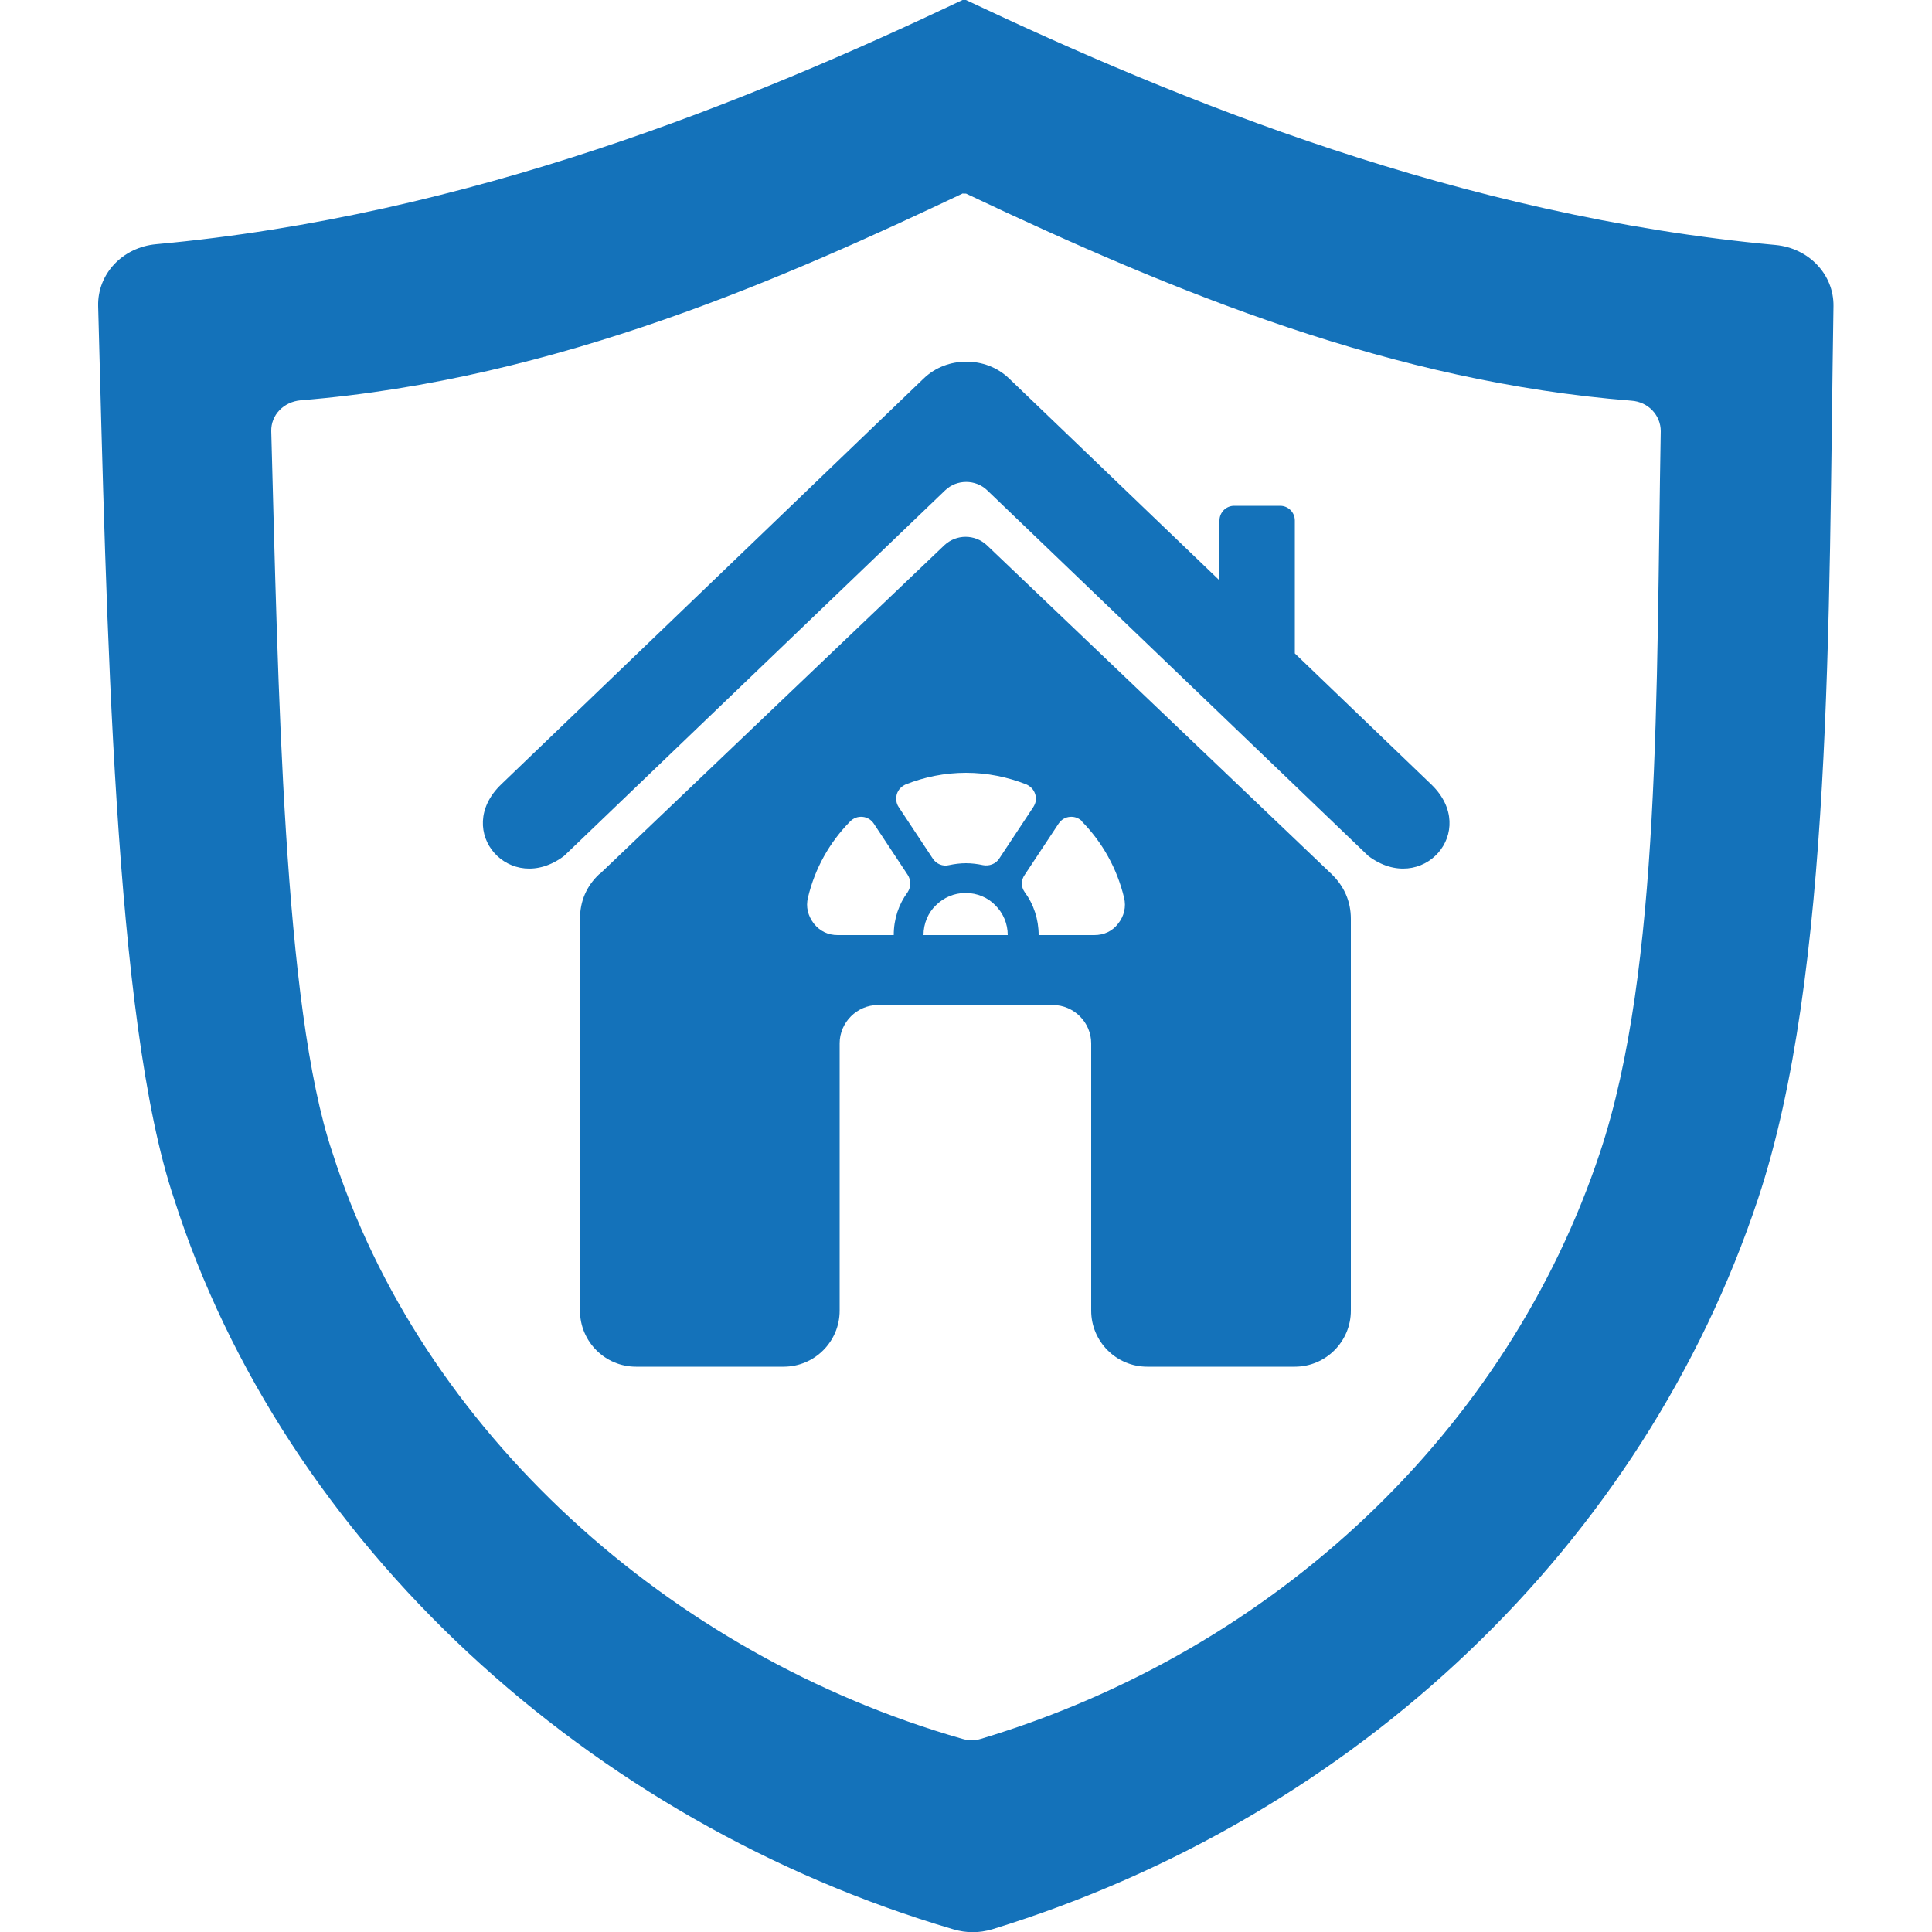
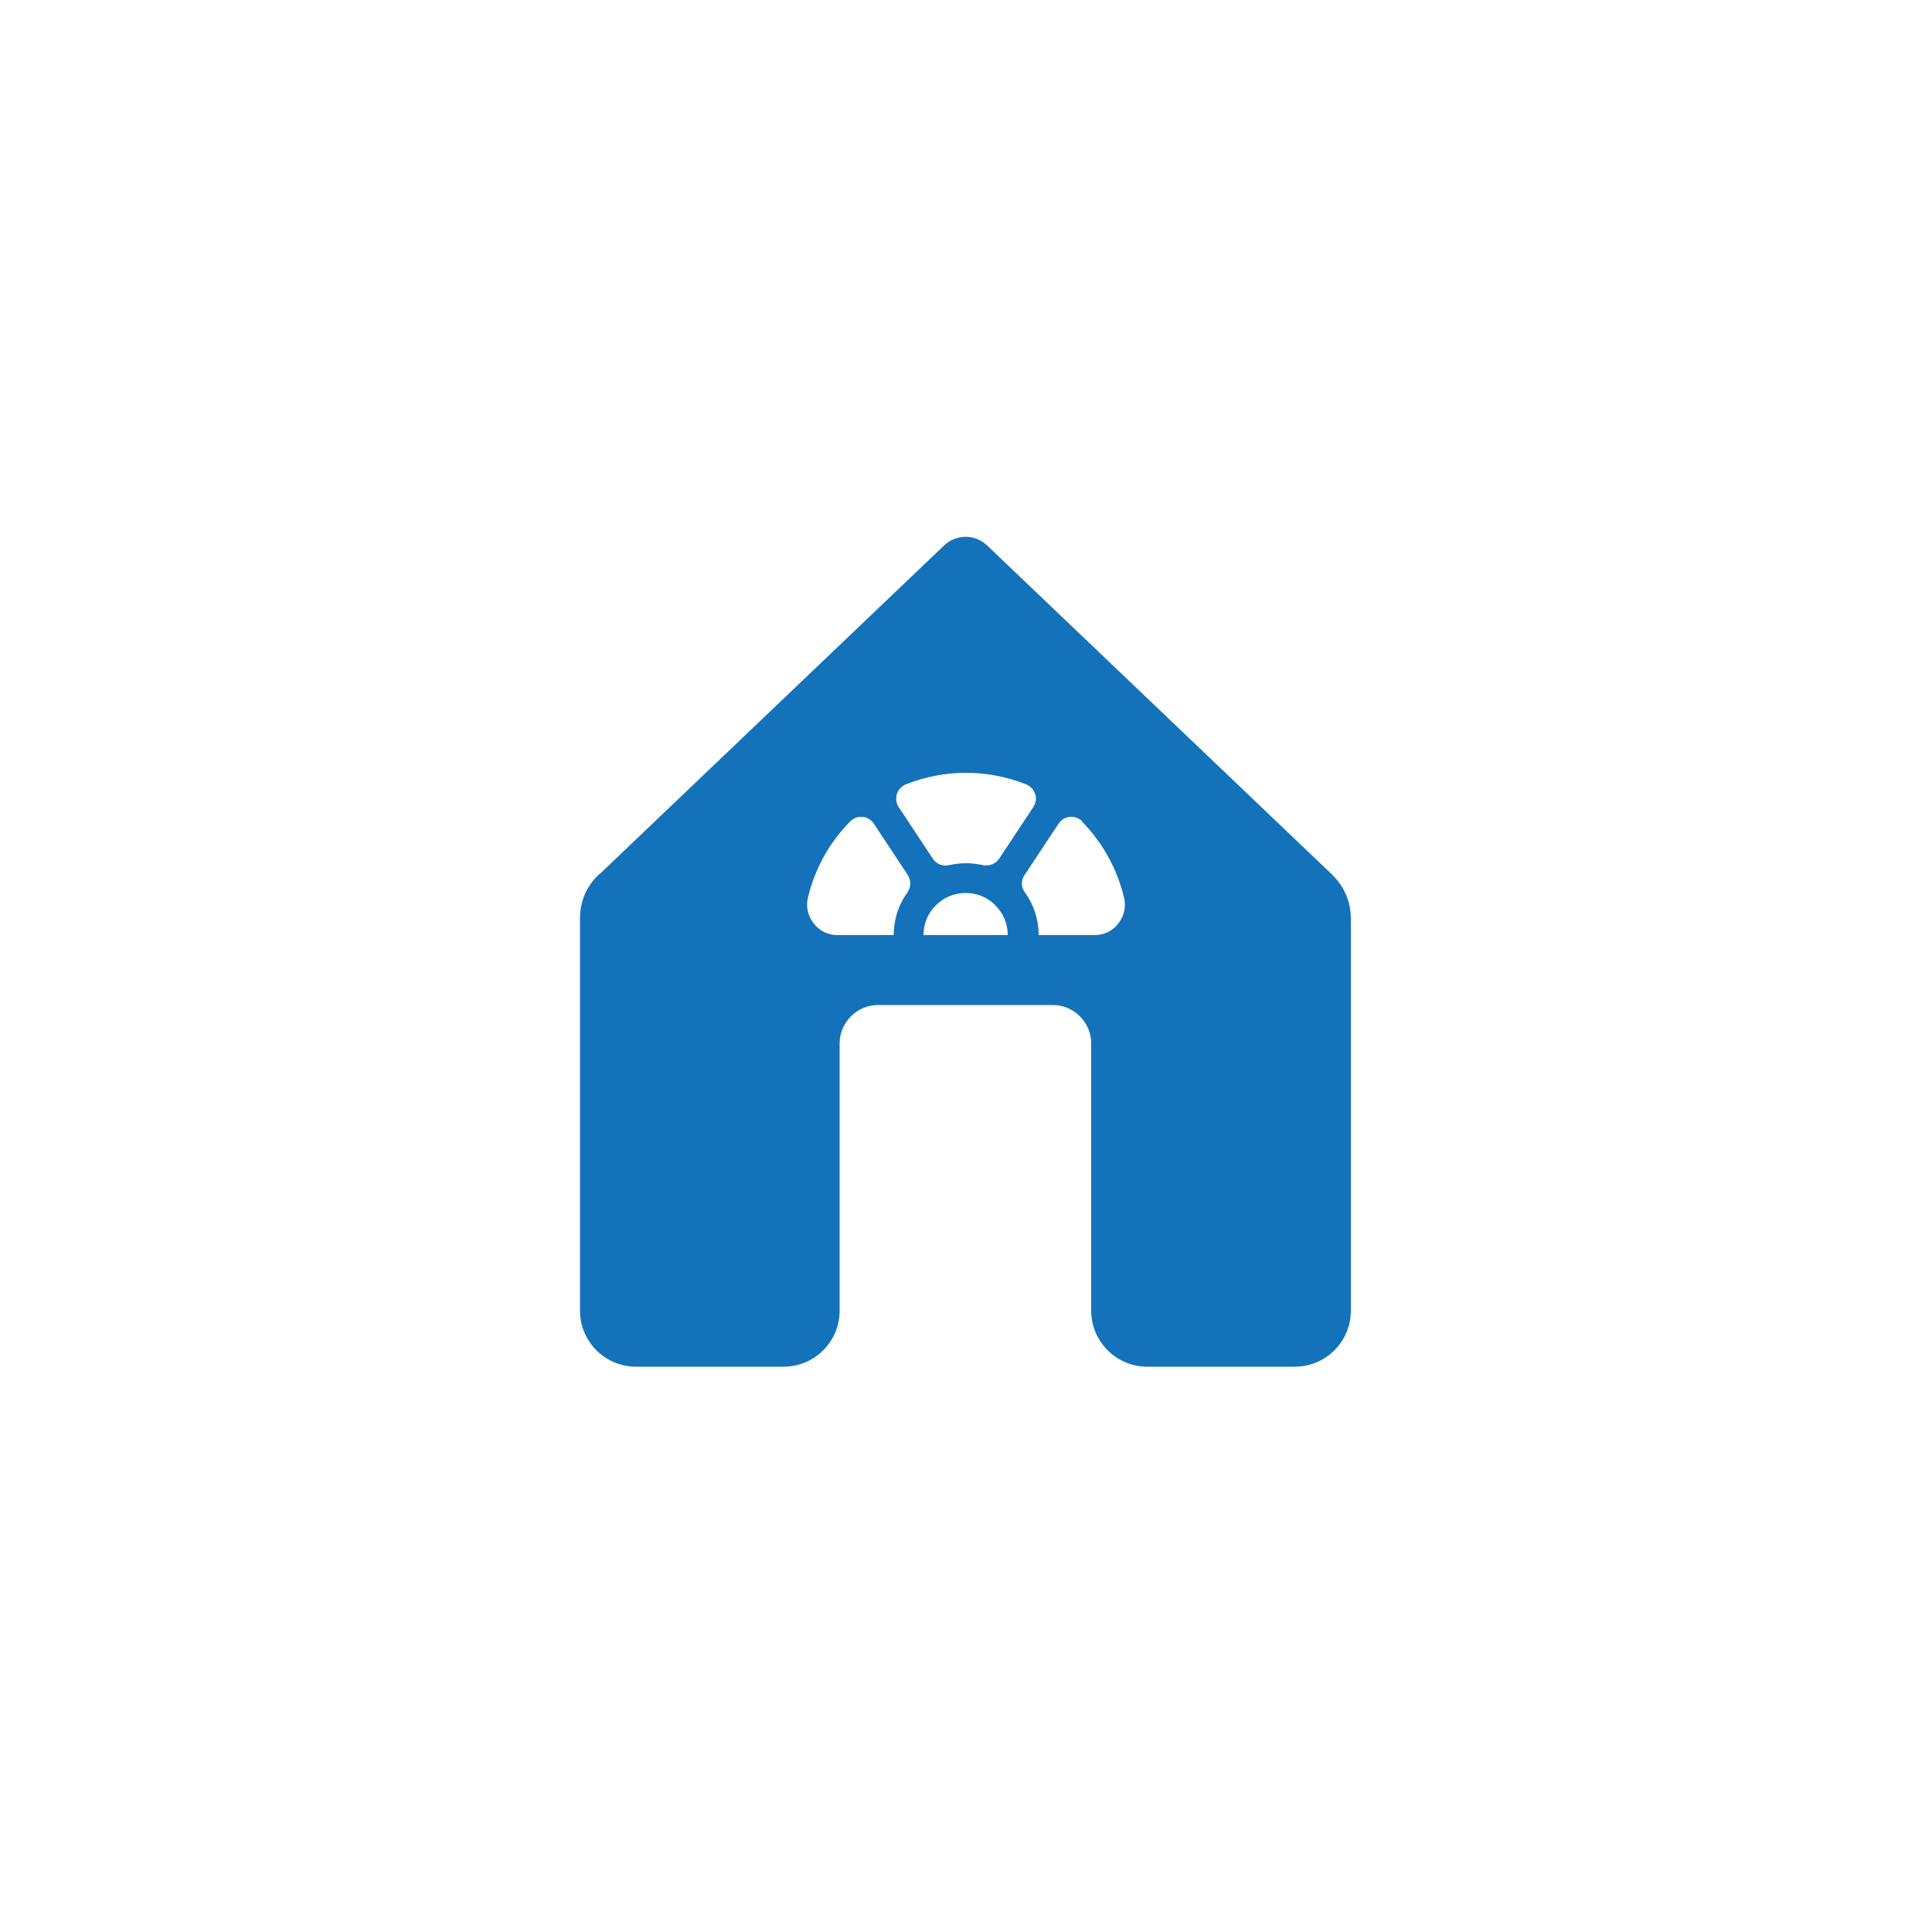
<svg xmlns="http://www.w3.org/2000/svg" id="Layer_1" version="1.1" viewBox="0 0 500 500">
  <defs>
    <style>
      .st0, .st1 {
        fill: #1472ba;
      }

      .st1 {
        fill-rule: evenodd;
      }
    </style>
  </defs>
-   <path class="st1" d="M249.1,0c-55,26.1-127.5,55.8-208.7,63.2-8.7.8-15.2,7.7-15,16,2.2,81.4,4.1,184.8,19.6,230.9,28.5,89.4,107.8,161.6,201.7,189.2,3.4,1,6.7,1,10.1,0,94.3-29,168.5-99.7,198.2-189.1,19.3-58.1,18.2-149.4,19.5-231,.1-8.2-6.4-15-15-15.8C378,55.9,305.2,26.1,250,0h-.9ZM249.3,50c-45,21.3-104.7,48.2-171.5,53.6-4.4.4-7.7,3.8-7.6,8,1.8,65.6,3.1,148.9,15.8,186.6,22.9,72,87.2,130.1,163,151.8,1.7.5,3.3.5,4.9,0,76.2-22.9,136.3-79.8,160.2-151.8,15.8-47.5,14.5-120.4,15.7-186.6,0-4.1-3.2-7.6-7.6-7.9-61.7-4.9-117.3-27.6-172.2-53.6h-.4s-.4,0-.4,0h0Z" />
  <path class="st0" d="M155.1,226.2c-3.3,3.1-5,7-5,11.6v101.4c0,8,6.5,14.5,14.5,14.5h38.2c8,0,14.5-6.5,14.5-14.5v-69.2c0-5.4,4.5-9.9,9.9-9.9h45.3c5.4,0,9.9,4.5,9.9,9.9v69.2c0,8,6.5,14.5,14.5,14.5h38.2c8,0,14.5-6.5,14.5-14.5v-101.4c0-4.5-1.7-8.4-5-11.6l-89.2-85.1c-3.1-2.9-7.9-2.9-11,0l-89.2,85.1h0ZM250,200c5.5,0,10.8,1.1,15.6,3,1.1.5,1.9,1.3,2.3,2.5.4,1.2.2,2.3-.5,3.4l-8.8,13.3c-.9,1.4-2.6,2-4.2,1.7-1.4-.3-2.9-.5-4.4-.5s-3,.2-4.4.5c-1.6.4-3.3-.3-4.2-1.7l-8.8-13.3c-.7-1-.8-2.2-.5-3.4.4-1.2,1.2-2,2.3-2.5,4.8-1.9,10.1-3,15.6-3h0ZM280,212.6c5.3,5.4,9.1,12.2,10.9,19.7.6,2.4,0,4.8-1.5,6.7-1.5,2-3.7,3-6.2,3h-14.4c0-4.1-1.3-8-3.6-11.1-1-1.4-1-3.1,0-4.5l8.8-13.3c.7-1,1.7-1.6,2.9-1.7,1.2-.1,2.3.3,3.2,1.2h0ZM260.9,242h-21.9c0-3,1.2-5.8,3.2-7.7,2-2,4.7-3.2,7.7-3.2s5.8,1.2,7.7,3.2c2,2,3.2,4.7,3.2,7.7h0ZM231.2,242h-14.4c-2.5,0-4.6-1-6.2-3-1.5-2-2.1-4.3-1.5-6.7,1.8-7.6,5.6-14.3,10.9-19.7.9-.9,2-1.3,3.2-1.2,1.2.1,2.2.7,2.9,1.7l8.8,13.3c.9,1.4.9,3.1,0,4.5-2.3,3.1-3.6,6.9-3.6,11.1h0Z" />
-   <path class="st1" d="M319.2,130.9h12.1c2.1,0,3.8,1.7,3.8,3.8v34.4l35.3,33.9c12.6,12.1-2.4,29-16.3,18.5l-98.6-94.6c-3-2.9-7.9-2.9-10.9,0l-98.6,94.6c-13.9,10.5-28.9-6.4-16.3-18.5l109.3-105c3.1-3,7.1-4.4,11.1-4.4,4,0,8,1.4,11.1,4.4l54.4,52.2v-15.5c0-2.1,1.7-3.8,3.8-3.8h0Z" />
</svg>